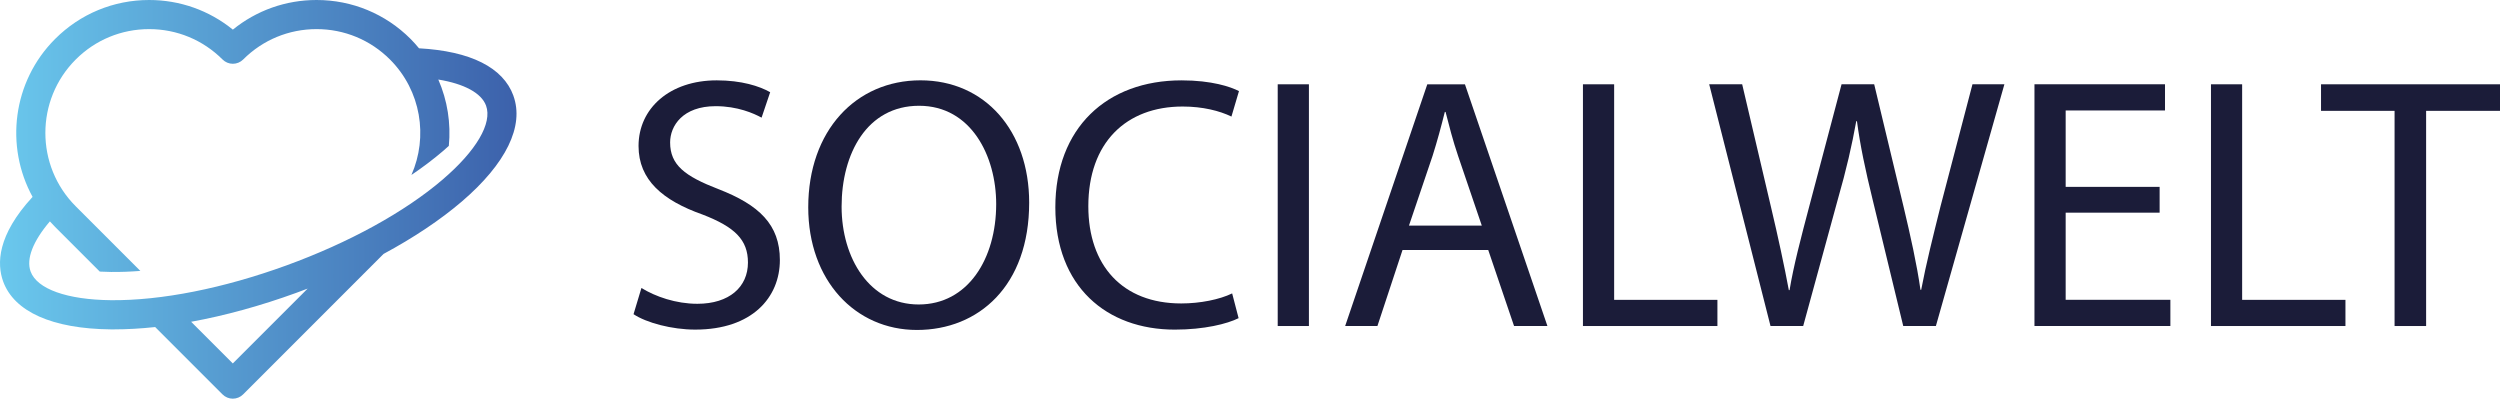
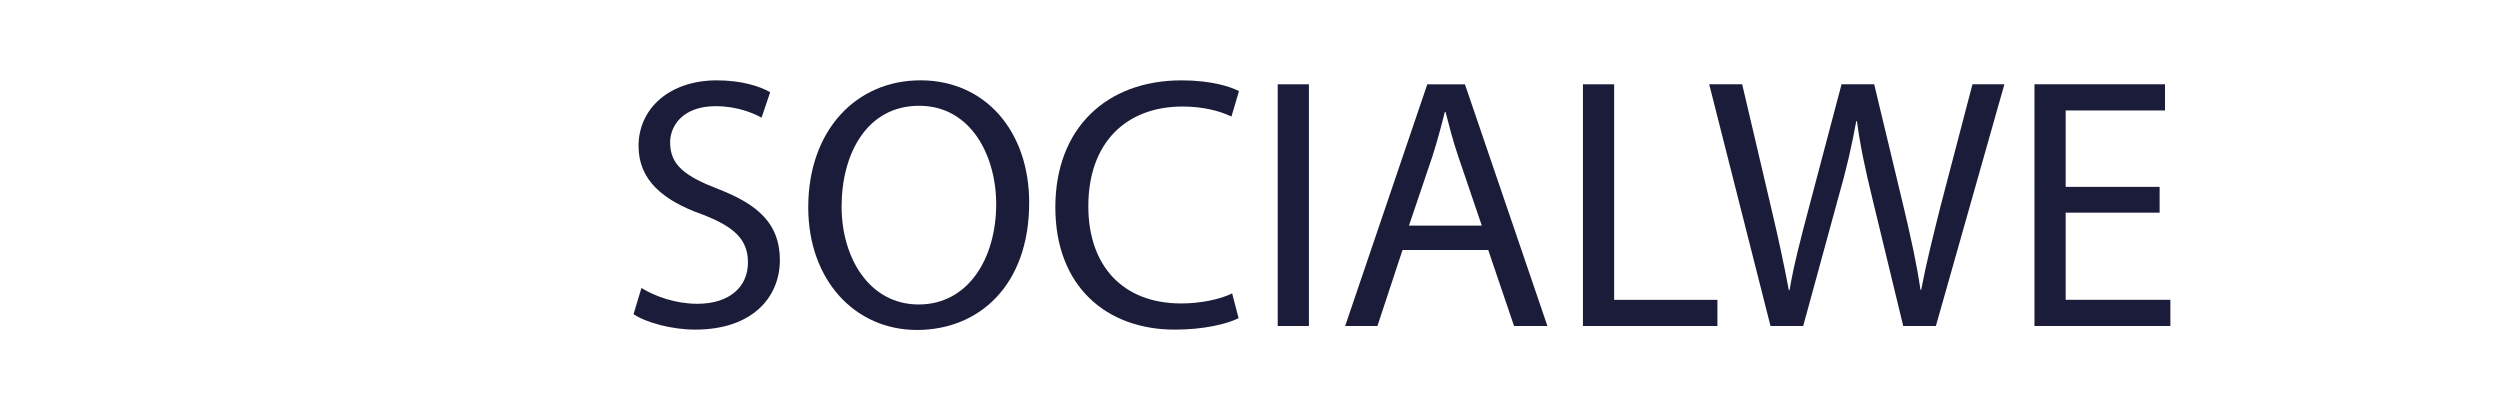
<svg xmlns="http://www.w3.org/2000/svg" id="Layer_1" data-name="Layer 1" viewBox="0 0 729.86 116.39">
  <defs>
    <style>
      .cls-1 {
        fill: url(#linear-gradient);
      }

      .cls-1, .cls-2 {
        stroke-width: 0px;
      }

      .cls-2 {
        fill: #1b1c39;
      }
    </style>
    <linearGradient id="linear-gradient" x1="0" y1="58.19" x2="150.8" y2="58.19" gradientUnits="userSpaceOnUse">
      <stop offset="0" stop-color="#6ac8ed" />
      <stop offset="1" stop-color="#3c61ab" />
    </linearGradient>
  </defs>
  <g>
    <path class="cls-2" d="M187.27,84.08c4.08,2.51,10.05,4.61,16.33,4.61,9.32,0,14.76-4.92,14.76-12.04,0-6.6-3.77-10.37-13.3-14.03-11.52-4.08-18.64-10.05-18.64-20,0-10.99,9.11-19.16,22.83-19.16,7.22,0,12.46,1.68,15.6,3.46l-2.51,7.43c-2.3-1.26-7.02-3.35-13.4-3.35-9.63,0-13.3,5.76-13.3,10.58,0,6.6,4.29,9.84,14.03,13.61,11.94,4.61,18.01,10.37,18.01,20.73,0,10.89-8.06,20.31-24.71,20.31-6.81,0-14.24-1.99-18.01-4.5l2.3-7.64Z" />
    <path class="cls-2" d="M300.46,59.16c0,24.29-14.76,37.17-32.77,37.17s-31.73-14.45-31.73-35.81c0-22.41,13.93-37.07,32.77-37.07s31.73,14.76,31.73,35.7ZM245.7,60.31c0,15.08,8.17,28.58,22.51,28.58s22.62-13.3,22.62-29.32c0-14.03-7.33-28.69-22.51-28.69s-22.62,13.93-22.62,29.42Z" />
    <path class="cls-2" d="M361.61,92.88c-3.35,1.68-10.05,3.35-18.64,3.35-19.89,0-34.87-12.56-34.87-35.7s14.97-37.07,36.86-37.07c8.8,0,14.34,1.88,16.75,3.14l-2.2,7.43c-3.46-1.68-8.38-2.93-14.24-2.93-16.54,0-27.54,10.58-27.54,29.11,0,17.28,9.95,28.38,27.12,28.38,5.55,0,11.2-1.15,14.87-2.93l1.88,7.22Z" />
    <path class="cls-2" d="M382.13,24.61v70.57h-9.11V24.61h9.11Z" />
    <path class="cls-2" d="M409.46,72.98l-7.33,22.2h-9.42l23.98-70.57h10.99l24.08,70.57h-9.74l-7.54-22.2h-25.02ZM432.6,65.86l-6.91-20.31c-1.57-4.61-2.62-8.8-3.67-12.88h-.21c-1.05,4.19-2.2,8.48-3.56,12.77l-6.91,20.42h21.26Z" />
    <path class="cls-2" d="M462.13,24.61h9.11v62.93h30.15v7.64h-39.26V24.61Z" />
    <path class="cls-2" d="M516.89,95.18l-17.9-70.57h9.63l8.38,35.7c2.09,8.8,3.98,17.59,5.24,24.4h.21c1.15-7.02,3.35-15.39,5.76-24.5l9.42-35.6h9.53l8.59,35.81c1.99,8.38,3.87,16.75,4.92,24.19h.21c1.47-7.75,3.46-15.6,5.65-24.4l9.32-35.6h9.32l-20,70.57h-9.53l-8.9-36.75c-2.2-9-3.67-15.92-4.61-23.04h-.21c-1.26,7.02-2.83,13.93-5.44,23.04l-10.05,36.75h-9.53Z" />
    <path class="cls-2" d="M630.49,62.09h-27.43v25.44h30.57v7.64h-39.68V24.61h38.11v7.64h-29v22.3h27.43v7.54Z" />
-     <path class="cls-2" d="M645.47,24.61h9.11v62.93h30.16v7.64h-39.26V24.61Z" />
-     <path class="cls-2" d="M699.07,32.36h-21.46v-7.75h52.25v7.75h-21.57v62.82h-9.21v-62.82Z" />
  </g>
-   <path class="cls-1" d="M149.89,27.95c-3-8.26-12.53-13.02-27.56-13.85-.77-.94-1.59-1.85-2.46-2.73-7.33-7.33-17.08-11.37-27.45-11.37-9.01,0-17.54,3.05-24.44,8.65C61.08,3.05,52.54,0,43.54,0c-10.37,0-20.12,4.04-27.45,11.37C3.62,23.84,1.43,42.74,9.51,57.48-.83,68.7-.94,77.03.92,82.17c3.22,8.85,14.38,13.82,31.41,13.99.31,0,.62,0,.93,0,3.82,0,7.85-.23,12.04-.68l19.66,19.66c.8.8,1.88,1.25,3.01,1.25s2.21-.45,3.01-1.25l41-41.01c8.78-4.73,16.55-9.91,22.83-15.28,12.94-11.08,18.29-22.05,15.07-30.9ZM67.97,106.11l-12.17-12.17c9.84-1.79,20.25-4.64,30.68-8.44,1.12-.41,2.24-.83,3.34-1.25l-21.86,21.86ZM129.28,52.38c-11.12,9.52-27.35,18.44-45.7,25.12-18.36,6.68-36.52,10.28-51.16,10.14-12.84-.13-21.63-3.26-23.49-8.39-1.33-3.66.71-8.86,5.63-14.62.5.55,1,1.1,1.54,1.63l13.03,13.03c1.07.06,2.16.1,3.29.11,2.73.03,5.59-.08,8.55-.31l-18.86-18.86c-11.82-11.81-11.82-31.04,0-42.86,5.72-5.72,13.33-8.87,21.43-8.87s15.7,3.15,21.43,8.87c.8.8,1.88,1.25,3.01,1.25s2.21-.45,3.01-1.25c5.72-5.72,13.33-8.87,21.43-8.87s15.7,3.15,21.43,8.87c9.1,9.1,11.18,22.6,6.26,33.71,3.34-2.26,6.42-4.59,9.18-6.95.6-.51,1.18-1.03,1.74-1.54.64-6.56-.39-13.24-3.07-19.37,7.56,1.24,12.59,3.93,13.94,7.62,1.87,5.12-2.85,13.17-12.61,21.52Z" />
</svg>